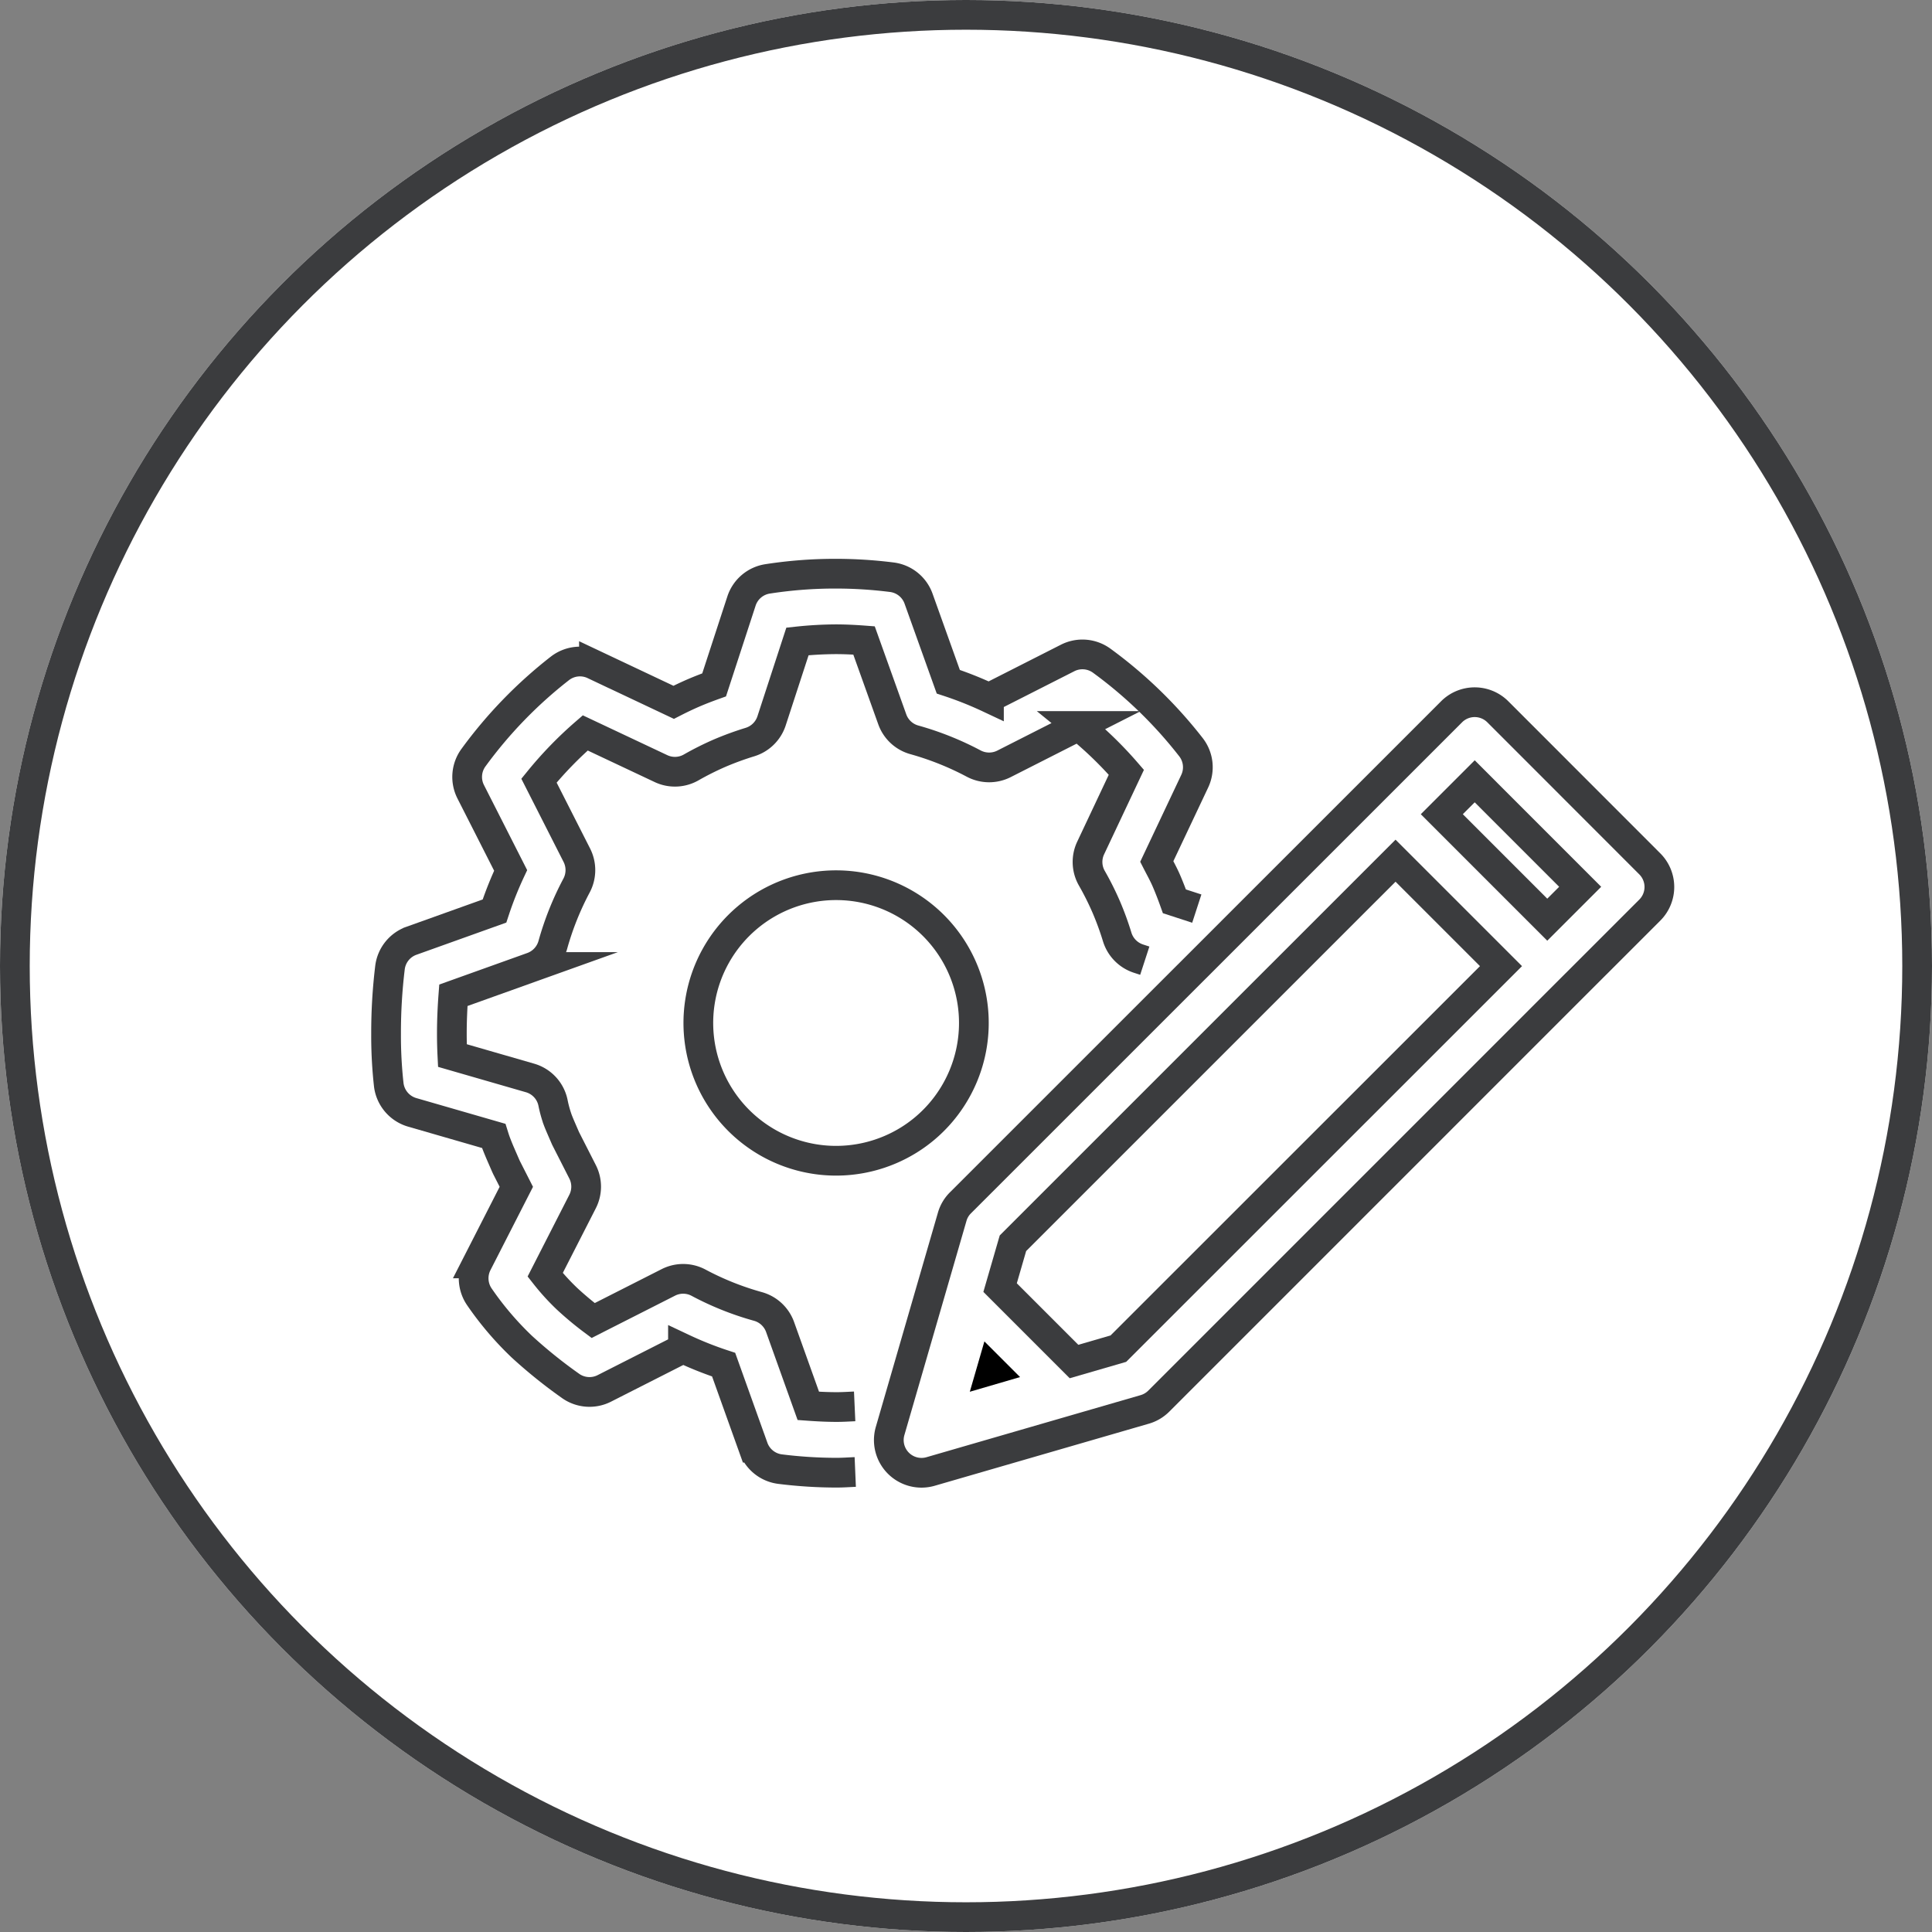
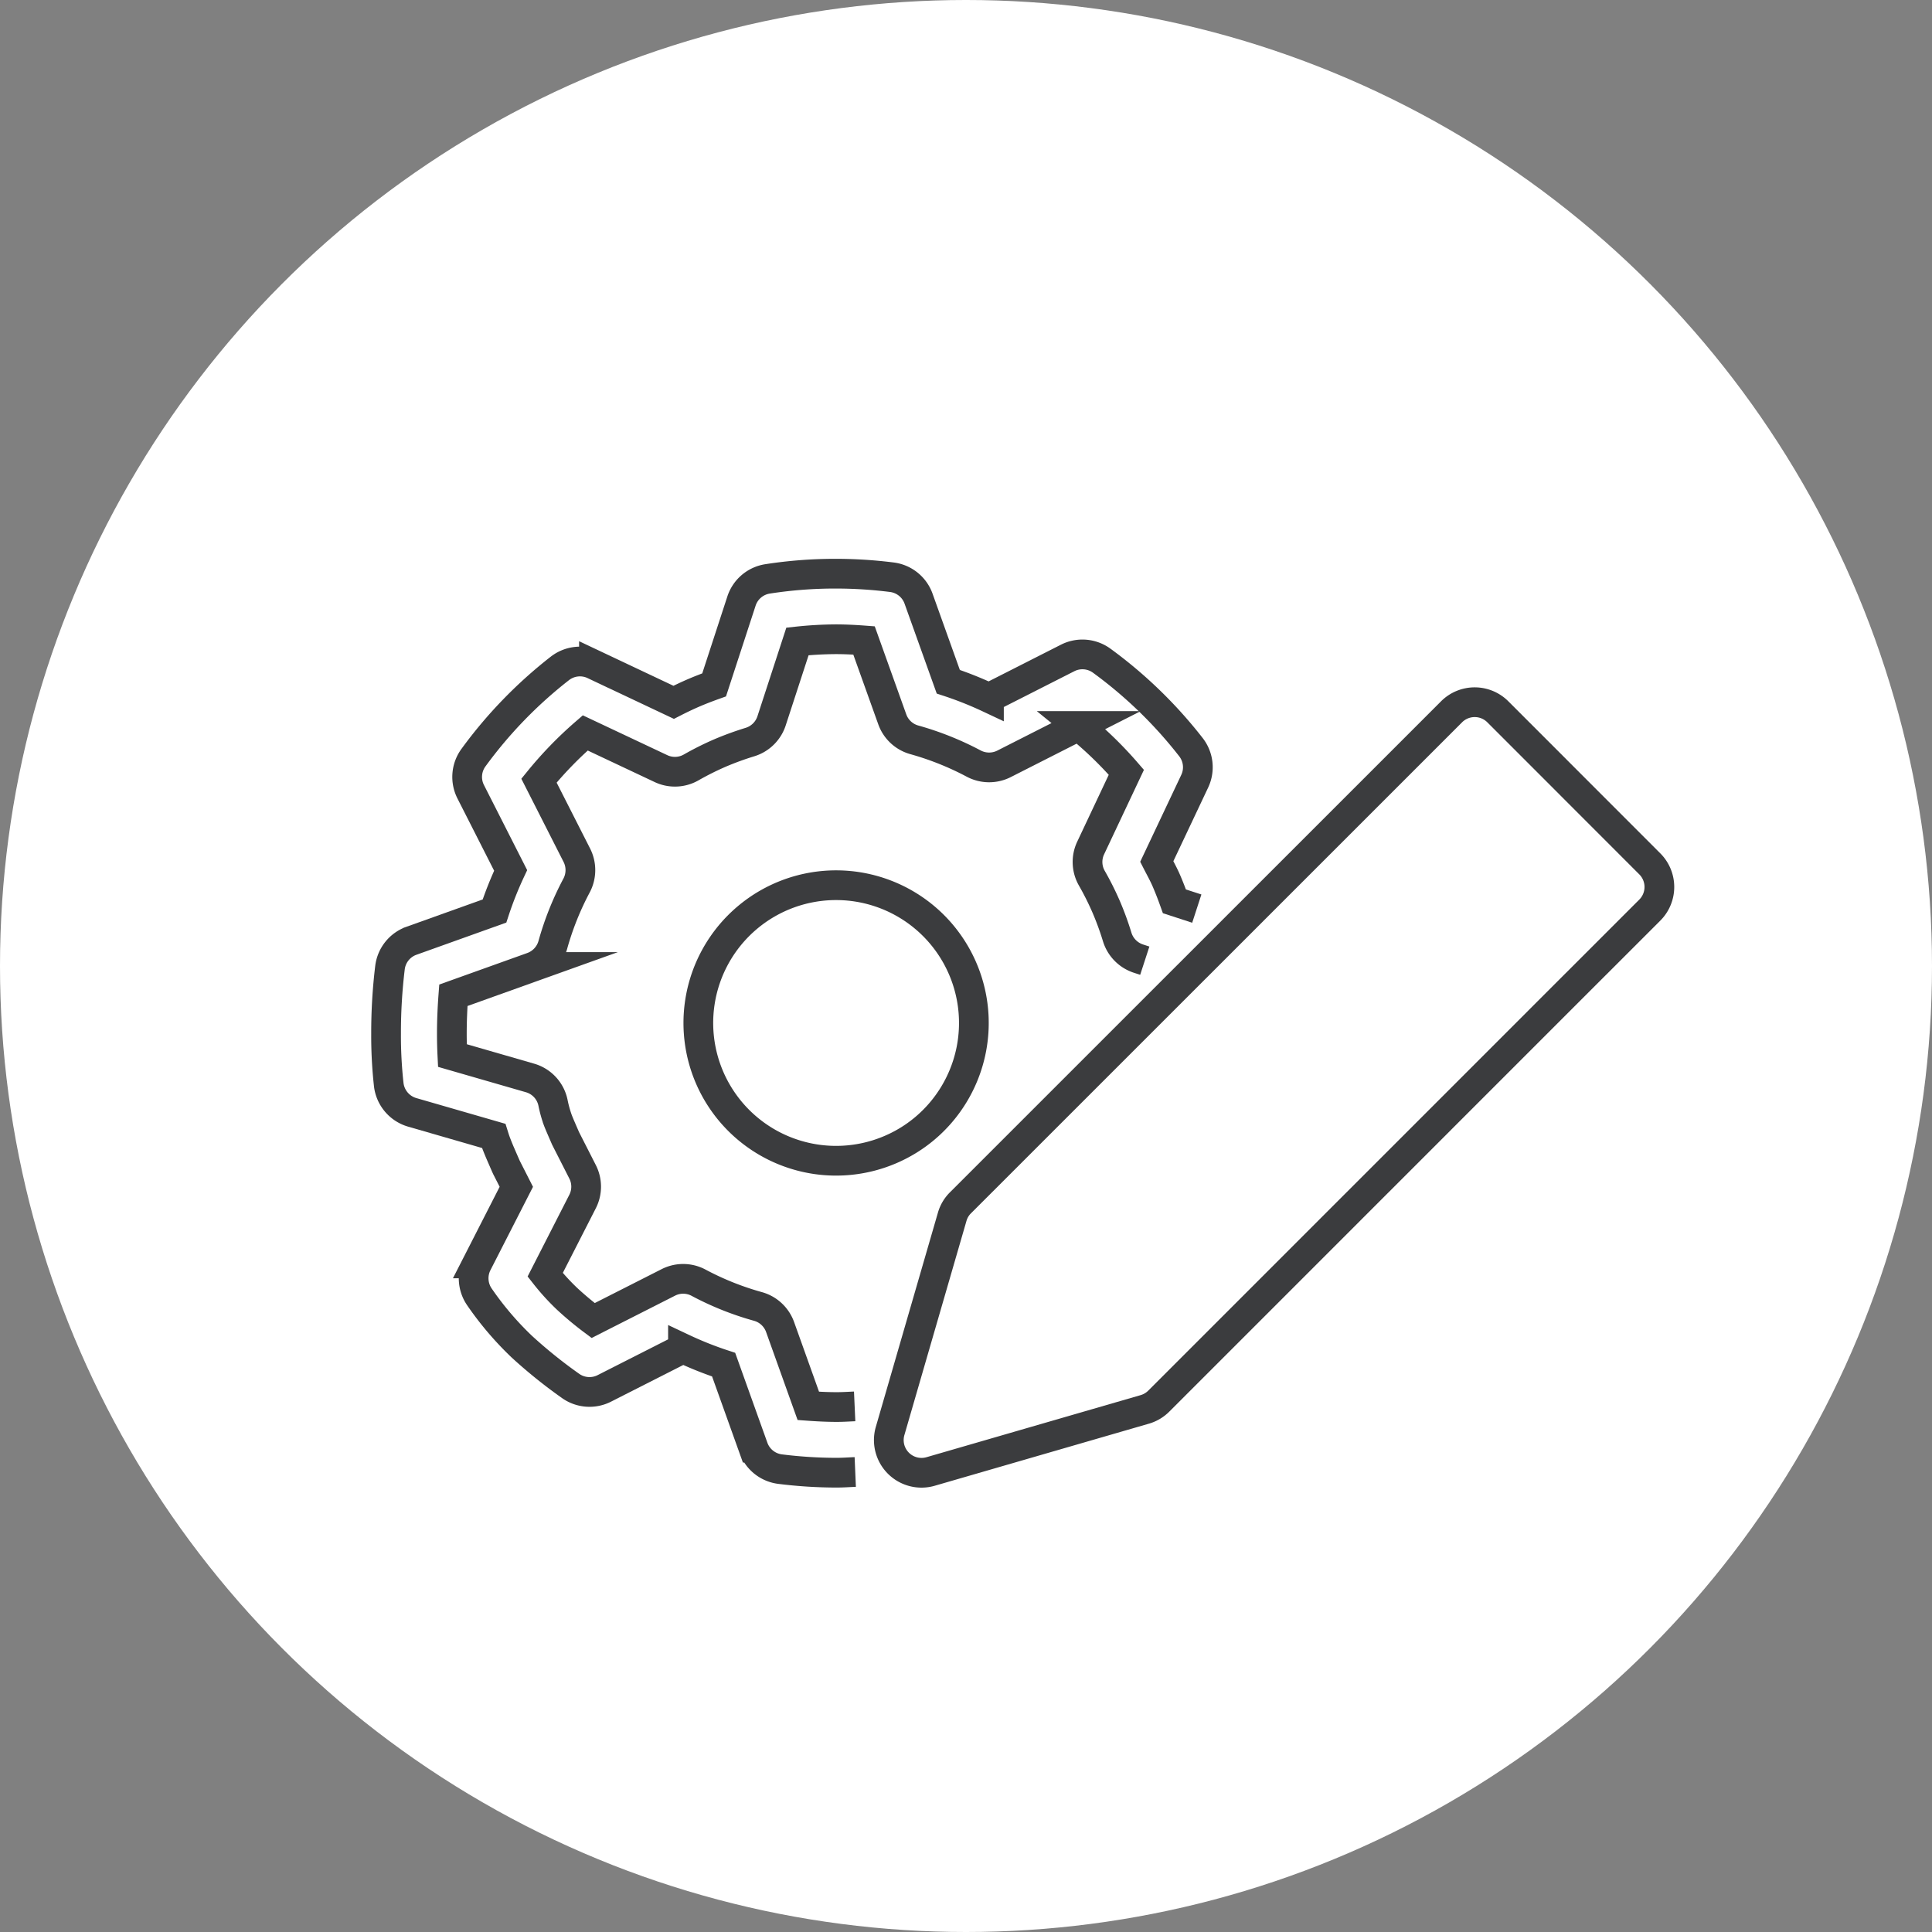
<svg xmlns="http://www.w3.org/2000/svg" width="65" height="65" viewBox="0 0 65 65">
  <rect x="0" y="0" width="65" height="65" fill="#808080" stroke="none" />
  <g id="Group_129" data-name="Group 129" transform="translate(0 0.302)">
    <g id="Group_67" data-name="Group 67">
      <g id="Ellipse_4" data-name="Ellipse 4" transform="translate(0 -0.302)" fill="#fff" stroke="#3b3c3e" stroke-width="1">
        <circle cx="32.5" cy="32.5" r="32.5" stroke="none" />
-         <circle cx="32.5" cy="32.5" r="32" fill="none" />
      </g>
    </g>
    <g id="Group_127" data-name="Group 127" transform="translate(13 19)">
      <path id="Path_76" data-name="Path 76" d="M158.194,262.356c-.2.009-.4.022-.6.022-.321,0-.64-.016-.959-.039l-.95-2.654a1.106,1.106,0,0,0-.745-.691,9.815,9.815,0,0,1-2-.8,1.1,1.1,0,0,0-1.016-.008l-2.528,1.282a10.9,10.9,0,0,1-.874-.728,7.574,7.574,0,0,1-.74-.812l1.258-2.464a1.1,1.1,0,0,0,0-1l-.572-1.124c-.135-.312-.216-.494-.266-.628a4.171,4.171,0,0,1-.16-.585,1.1,1.1,0,0,0-.771-.821l-2.611-.754c-.012-.24-.018-.49-.018-.743,0-.434.02-.873.051-1.284l2.655-.951a1.108,1.108,0,0,0,.691-.744,9.916,9.916,0,0,1,.8-2,1.107,1.107,0,0,0,.009-1.015l-1.275-2.511a12.9,12.9,0,0,1,1.557-1.606l2.546,1.2a1.1,1.1,0,0,0,1.014-.037,9.89,9.89,0,0,1,.966-.484h0a10.221,10.221,0,0,1,1.019-.372,1.106,1.106,0,0,0,.723-.711l.872-2.674a12.785,12.785,0,0,1,1.281-.073c.32,0,.64.016.958.04l.95,2.653a1.1,1.1,0,0,0,.743.691,10,10,0,0,1,2,.8,1.108,1.108,0,0,0,1.015.009l2.512-1.275a12.842,12.842,0,0,1,1.606,1.558l-1.2,2.545a1.1,1.1,0,0,0,.038,1.017,9.792,9.792,0,0,1,.484.966,9.936,9.936,0,0,1,.371,1.016,1.108,1.108,0,0,0,.712.724l.215.07" transform="translate(-142.44 -234.342)" fill="none" stroke="#3b3c3e" stroke-miterlimit="10" stroke-width="1" />
      <path id="Path_77" data-name="Path 77" d="M139.71,215.613l-.753-.245c-.082-.229-.17-.459-.269-.689s-.215-.434-.325-.65l1.276-2.7a1.1,1.1,0,0,0-.126-1.148,15.018,15.018,0,0,0-3-2.907,1.1,1.1,0,0,0-1.15-.093l-2.646,1.343a12.11,12.11,0,0,0-1.368-.544l-1-2.794a1.1,1.1,0,0,0-.9-.722,15.108,15.108,0,0,0-1.9-.119,14.8,14.8,0,0,0-2.28.175,1.1,1.1,0,0,0-.878.747l-.92,2.819c-.229.082-.459.17-.692.27h0c-.231.1-.452.206-.669.317l-2.682-1.267a1.1,1.1,0,0,0-1.148.127,15.038,15.038,0,0,0-2.905,3,1.1,1.1,0,0,0-.093,1.15l1.343,2.645a12.145,12.145,0,0,0-.544,1.367l-2.793,1a1.1,1.1,0,0,0-.722.9,18.23,18.23,0,0,0-.132,2.224,15.012,15.012,0,0,0,.09,1.718,1.105,1.105,0,0,0,.789.931l2.742.792c.024.077.049.154.077.228.095.253.189.457.324.77l.029.064.331.651-1.316,2.577a1.105,1.105,0,0,0,.081,1.136,10.583,10.583,0,0,0,1.424,1.669,16.5,16.5,0,0,0,1.623,1.307,1.1,1.1,0,0,0,1.149.093l2.646-1.343a11.905,11.905,0,0,0,1.368.544l1,2.793a1.1,1.1,0,0,0,.9.722,15.351,15.351,0,0,0,1.9.12c.208,0,.418-.015.628-.024" transform="translate(-112.445 -204.346)" fill="none" stroke="#3b3c3e" stroke-miterlimit="10" stroke-width="1" />
      <path id="Path_78" data-name="Path 78" d="M272.26,366.4a4.635,4.635,0,1,1,2.056-1.738A4.617,4.617,0,0,1,272.26,366.4Z" transform="translate(-255.295 -347.029)" fill="none" stroke="#3b3c3e" stroke-miterlimit="10" stroke-width="1" />
      <path id="Path_79" data-name="Path 79" d="M379.88,267.817a1.1,1.1,0,0,0-1.559,0l-2.666,2.666L361.8,284.335a1.079,1.079,0,0,0-.279.472l-2.087,7.2a1.1,1.1,0,0,0,1.366,1.366l7.2-2.087a1.1,1.1,0,0,0,.473-.28l13.85-13.851,2.667-2.666a1.1,1.1,0,0,0,0-1.559Z" transform="translate(-342.486 -263.17)" fill="none" stroke="#3b3c3e" stroke-miterlimit="10" stroke-width="1" />
-       <path id="Path_80" data-name="Path 80" d="M634.612,311.023l-1.774-1.774-1.774-1.775,1.107-1.107,3.548,3.549Z" transform="translate(-595.556 -299.383)" fill="none" stroke="#3b3c3e" stroke-miterlimit="10" stroke-width="1" />
-       <path id="Path_81" data-name="Path 81" d="M399.117,583.277l.491-1.694,1.2,1.2Z" transform="translate(-379.489 -555.755)" />
-       <path id="Path_82" data-name="Path 82" d="M417.957,361.733l-1.492.433,0,0-2.487-2.487.432-1.492,12.872-12.871,3.548,3.548Z" transform="translate(-393.331 -335.661)" fill="none" stroke="#3b3c3e" stroke-miterlimit="10" stroke-width="1" />
    </g>
  </g>
</svg>